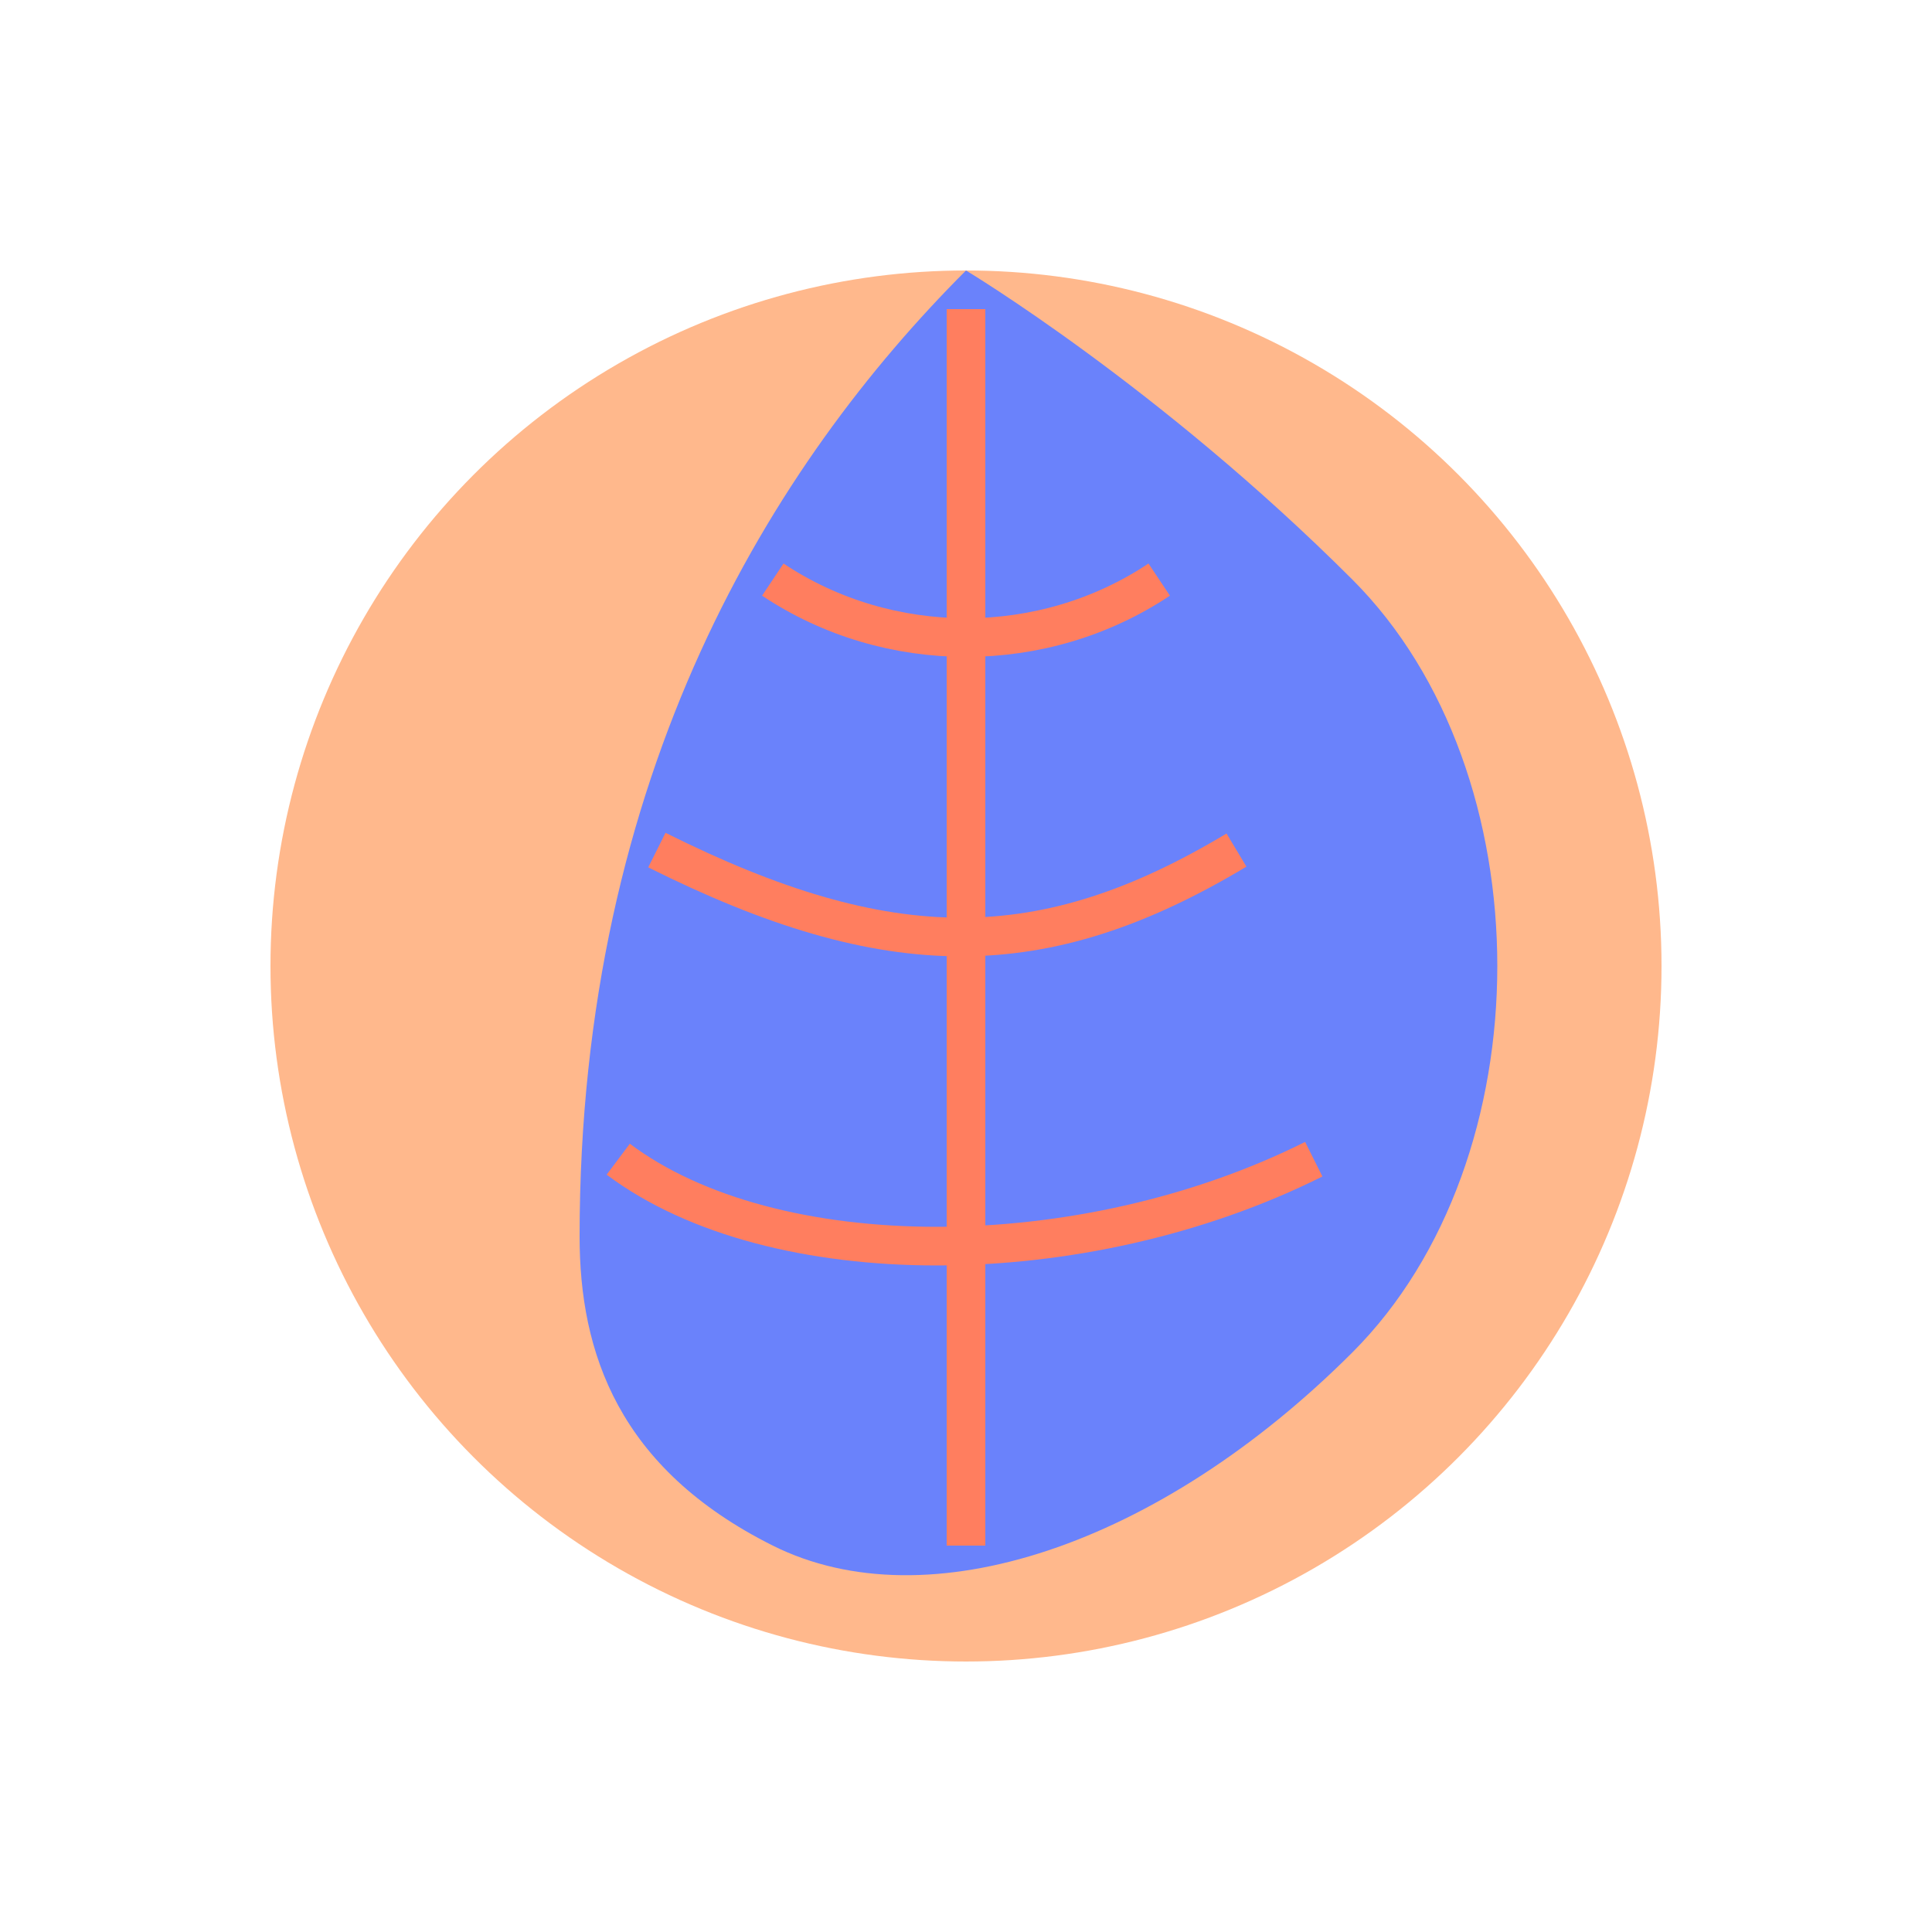
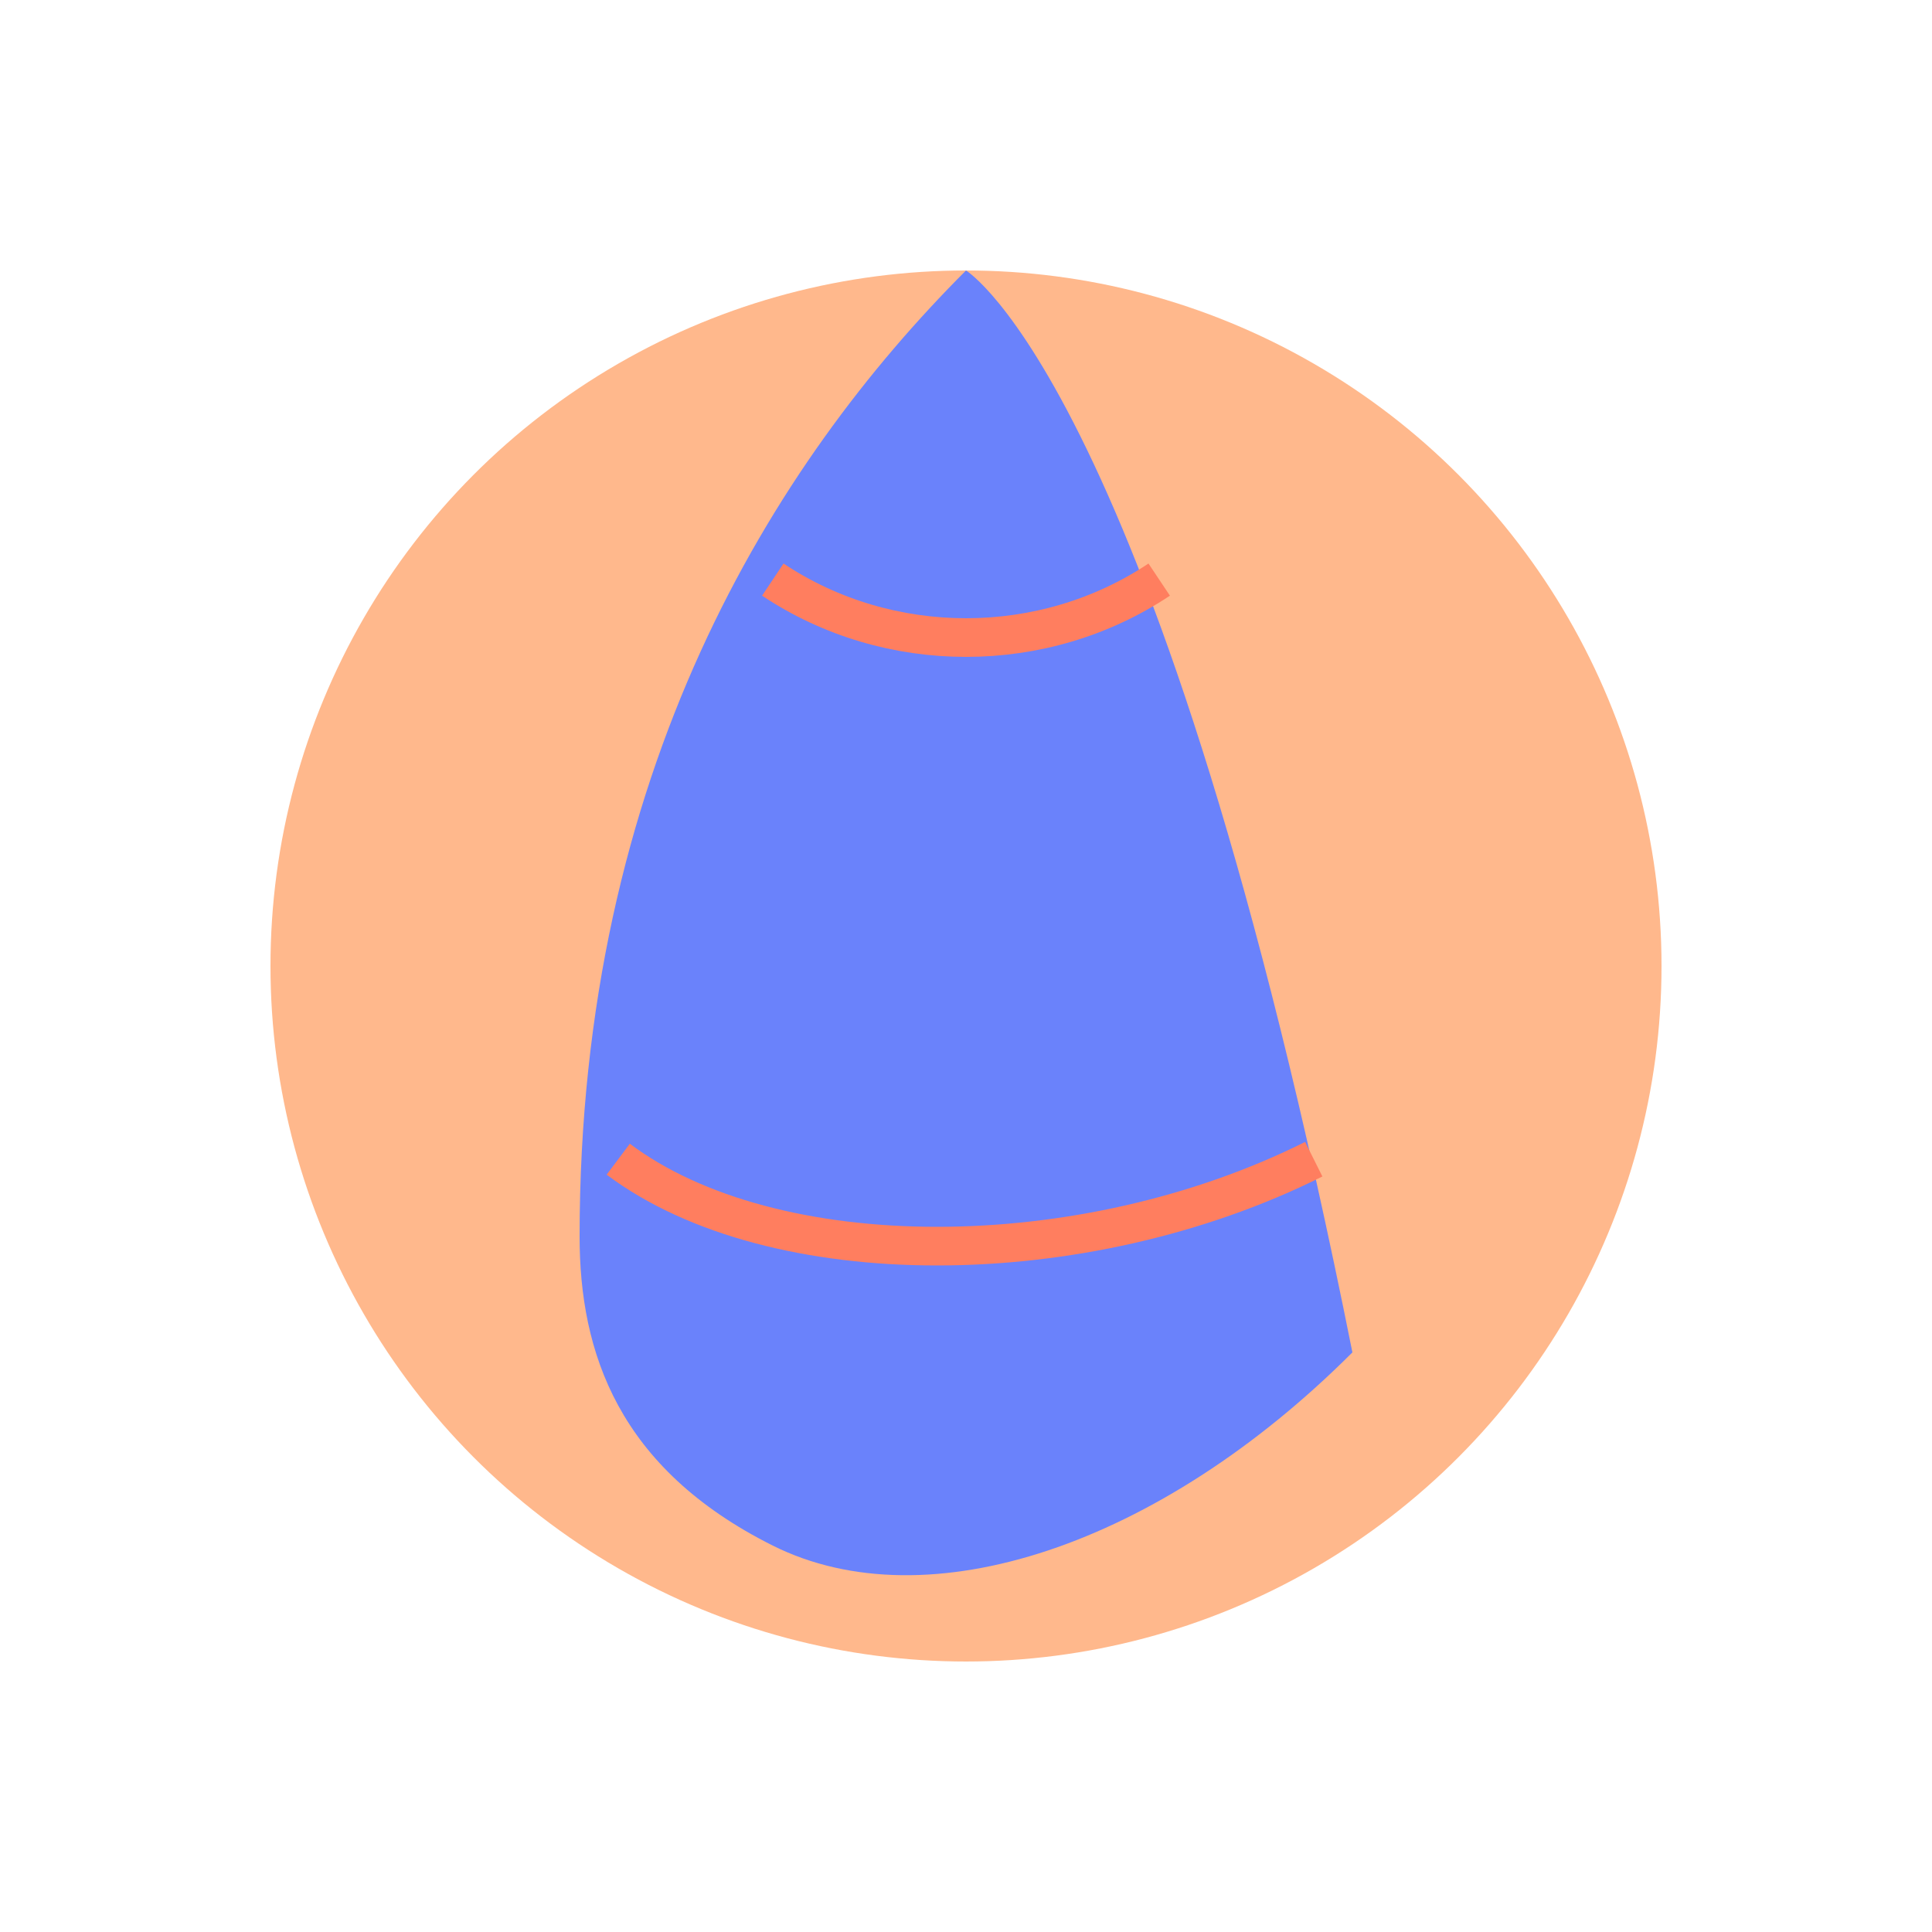
<svg xmlns="http://www.w3.org/2000/svg" width="50" height="50" viewBox="0 0 50 50">
  <circle cx="25" cy="25" r="18" fill="#FFB88C" />
-   <path d="M25 7 C20 12, 15 20, 15 32 C15 35, 16 38, 20 40 C24 42, 30 40, 35 35 C40 30, 40 20, 35 15 C30 10, 25 7, 25 7 Z" fill="#6A82FB" />
-   <path d="M25 8 C25 18, 25 30, 25 40" stroke="#FF7E5F" stroke-width="1" fill="none" />
+   <path d="M25 7 C20 12, 15 20, 15 32 C15 35, 16 38, 20 40 C24 42, 30 40, 35 35 C30 10, 25 7, 25 7 Z" fill="#6A82FB" />
  <path d="M20 15 C23 17, 27 17, 30 15" stroke="#FF7E5F" stroke-width="1" fill="none" />
-   <path d="M17 22 C23 25, 27 25, 32 22" stroke="#FF7E5F" stroke-width="1" fill="none" />
  <path d="M16 30 C20 33, 28 33, 34 30" stroke="#FF7E5F" stroke-width="1" fill="none" />
</svg>